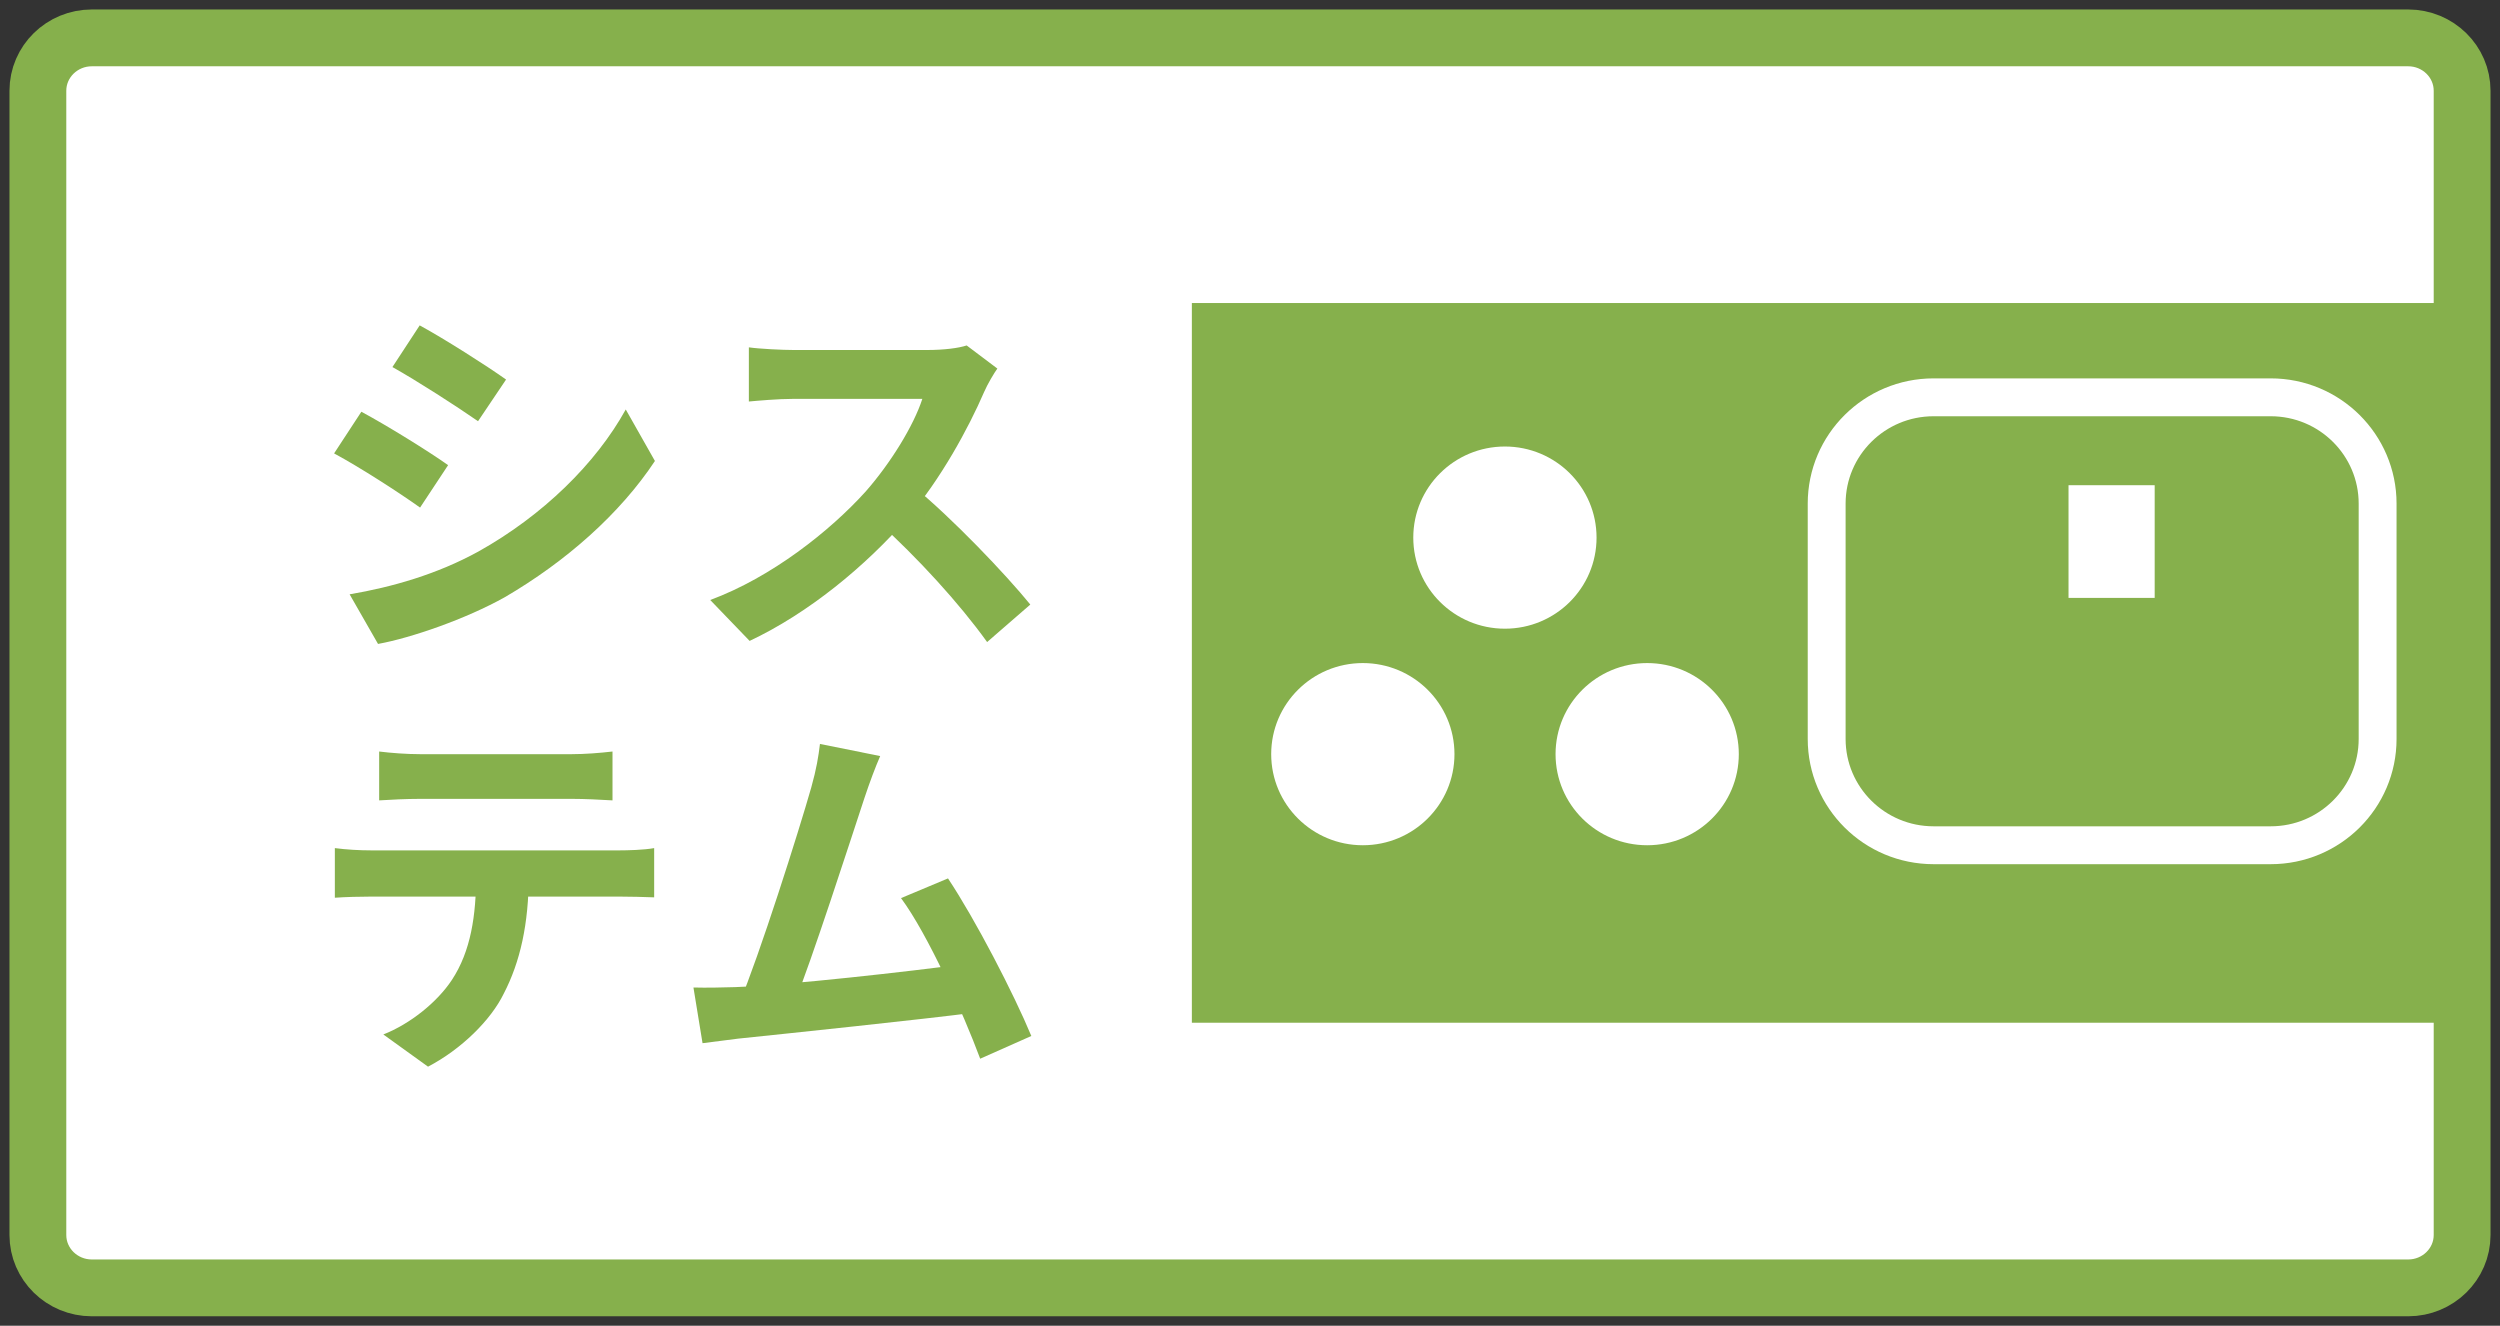
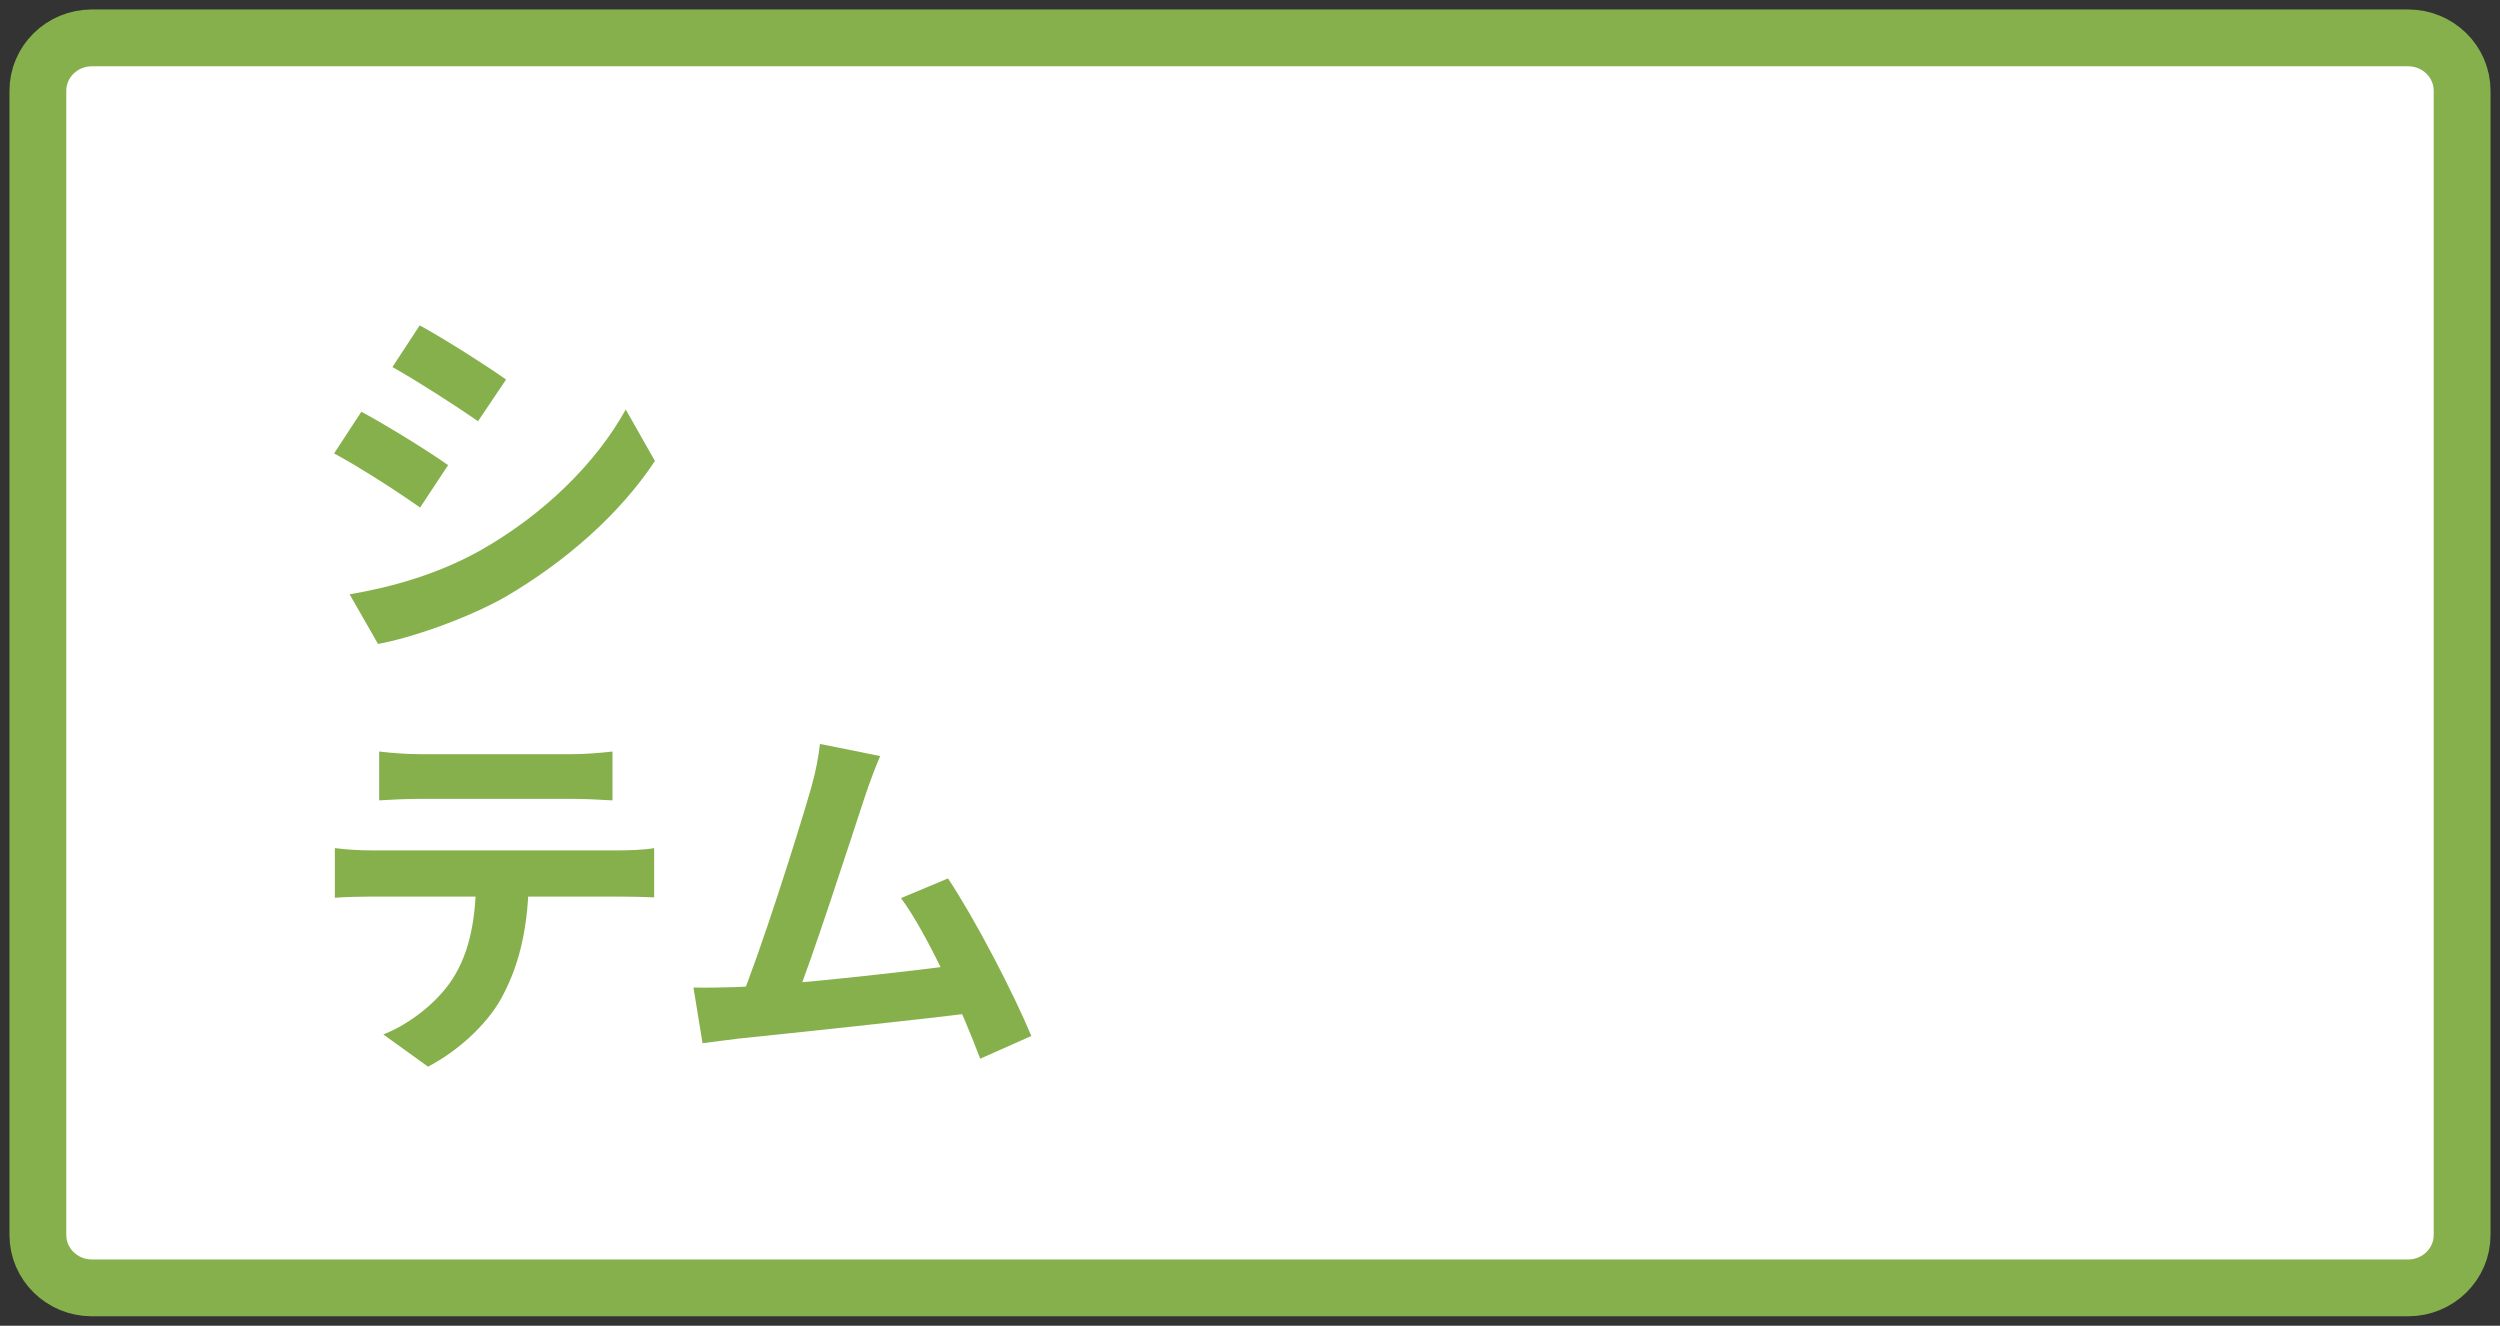
<svg xmlns="http://www.w3.org/2000/svg" width="132" height="70" viewBox="0 0 132 70" fill="none">
  <rect x="0" y="0" width="132" height="70" fill="#333333" stroke="none" />
  <path d="M127.151 2H4.849C3.276 2 2 3.251 2 4.793V65.207C2 66.749 3.276 68 4.849 68H127.151C128.724 68 130 66.749 130 65.207V4.793C130 3.251 128.724 2 127.151 2Z" fill="white" stroke="#86B04C" stroke-width="3" stroke-miterlimit="10" />
  <path d="M46.474 39.92C46.214 40.52 45.934 41.26 45.634 42.16C44.894 44.4 42.814 50.84 41.954 52.92L39.014 53.02C40.094 50.46 42.174 43.9 42.834 41.58C43.114 40.58 43.214 39.94 43.294 39.28L46.474 39.92ZM50.054 46.38C51.494 48.54 53.534 52.48 54.454 54.7L51.754 55.9C50.854 53.48 48.994 49.34 47.574 47.42L50.054 46.38ZM38.814 52.12C41.594 52.02 48.134 51.28 50.934 50.9L51.514 53.46C48.554 53.84 41.674 54.56 38.974 54.84C38.474 54.9 37.714 55 37.094 55.08L36.614 52.14C37.294 52.16 38.174 52.14 38.814 52.12Z" fill="#86B04C" />
  <path d="M20.02 39.68C20.66 39.76 21.48 39.82 22.16 39.82C23.42 39.82 29.02 39.82 30.2 39.82C30.86 39.82 31.66 39.76 32.34 39.68V42.26C31.66 42.22 30.88 42.18 30.2 42.18C29.02 42.18 23.42 42.18 22.16 42.18C21.48 42.18 20.62 42.22 20.02 42.26V39.68ZM17.68 44.78C18.28 44.86 18.98 44.9 19.6 44.9C20.86 44.9 31.52 44.9 32.7 44.9C33.12 44.9 34 44.88 34.54 44.78V47.38C34.02 47.36 33.26 47.34 32.7 47.34C31.52 47.34 20.86 47.34 19.6 47.34C19.02 47.34 18.24 47.36 17.68 47.4V44.78ZM27.92 46.18C27.92 48.8 27.46 50.8 26.6 52.46C25.92 53.86 24.36 55.4 22.6 56.32L20.24 54.62C21.66 54.06 23.08 52.92 23.86 51.74C24.86 50.22 25.14 48.34 25.14 46.2L27.92 46.18Z" fill="#86B04C" />
-   <path d="M52.66 19.46C52.5 19.68 52.14 20.28 51.96 20.7C51.14 22.6 49.66 25.32 47.94 27.32C45.7 29.9 42.68 32.38 39.58 33.84L37.5 31.68C40.74 30.48 43.82 28.04 45.7 25.96C47.02 24.46 48.24 22.48 48.7 21.06C47.86 21.06 42.76 21.06 41.9 21.06C41.08 21.06 39.98 21.16 39.54 21.2V18.34C40.08 18.42 41.32 18.48 41.9 18.48C42.96 18.48 48.08 18.48 48.96 18.48C49.84 18.48 50.62 18.38 51.04 18.24L52.66 19.46ZM48.2 25.66C50.26 27.34 53.1 30.32 54.4 31.92L52.12 33.9C50.64 31.84 48.46 29.46 46.32 27.52L48.2 25.66Z" fill="#86B04C" />
  <path d="M22.16 17.18C23.48 17.9 25.68 19.3 26.72 20.04L25.24 22.24C24.12 21.46 22.04 20.12 20.72 19.38L22.16 17.18ZM18.46 31.38C20.7 31 23.08 30.32 25.26 29.12C28.66 27.22 31.46 24.48 33.04 21.62L34.58 24.34C32.74 27.12 29.9 29.64 26.64 31.54C24.6 32.68 21.72 33.68 19.96 34L18.46 31.38ZM19.08 21.74C20.42 22.46 22.62 23.82 23.66 24.56L22.18 26.8C21.06 26 18.98 24.66 17.64 23.94L19.08 21.74Z" fill="#86B04C" />
-   <path d="M128.93 16H62.93V54H128.93V16Z" fill="#86B04C" />
-   <path d="M79.459 33.195C82.132 33.195 84.298 31.042 84.298 28.386C84.298 25.73 82.132 23.576 79.459 23.576C76.787 23.576 74.621 25.73 74.621 28.386C74.621 31.042 76.787 33.195 79.459 33.195Z" fill="white" />
  <path d="M86.971 44.629C89.643 44.629 91.809 42.476 91.809 39.819C91.809 37.163 89.643 35.01 86.971 35.01C84.299 35.01 82.133 37.163 82.133 39.819C82.133 42.476 84.299 44.629 86.971 44.629Z" fill="white" />
  <path d="M71.957 44.629C74.629 44.629 76.796 42.476 76.796 39.819C76.796 37.163 74.629 35.01 71.957 35.01C69.285 35.01 67.119 37.163 67.119 39.819C67.119 42.476 69.285 44.629 71.957 44.629Z" fill="white" />
  <path d="M119.891 20.978H102.095C98.976 20.978 96.448 23.491 96.448 26.591V39.016C96.448 42.116 98.976 44.629 102.095 44.629H119.891C123.01 44.629 125.538 42.116 125.538 39.016V26.591C125.538 23.491 123.01 20.978 119.891 20.978Z" stroke="white" stroke-width="2" stroke-miterlimit="10" />
  <path d="M113.767 25.619H109.218V31.569H113.767V25.619Z" fill="white" />
</svg>